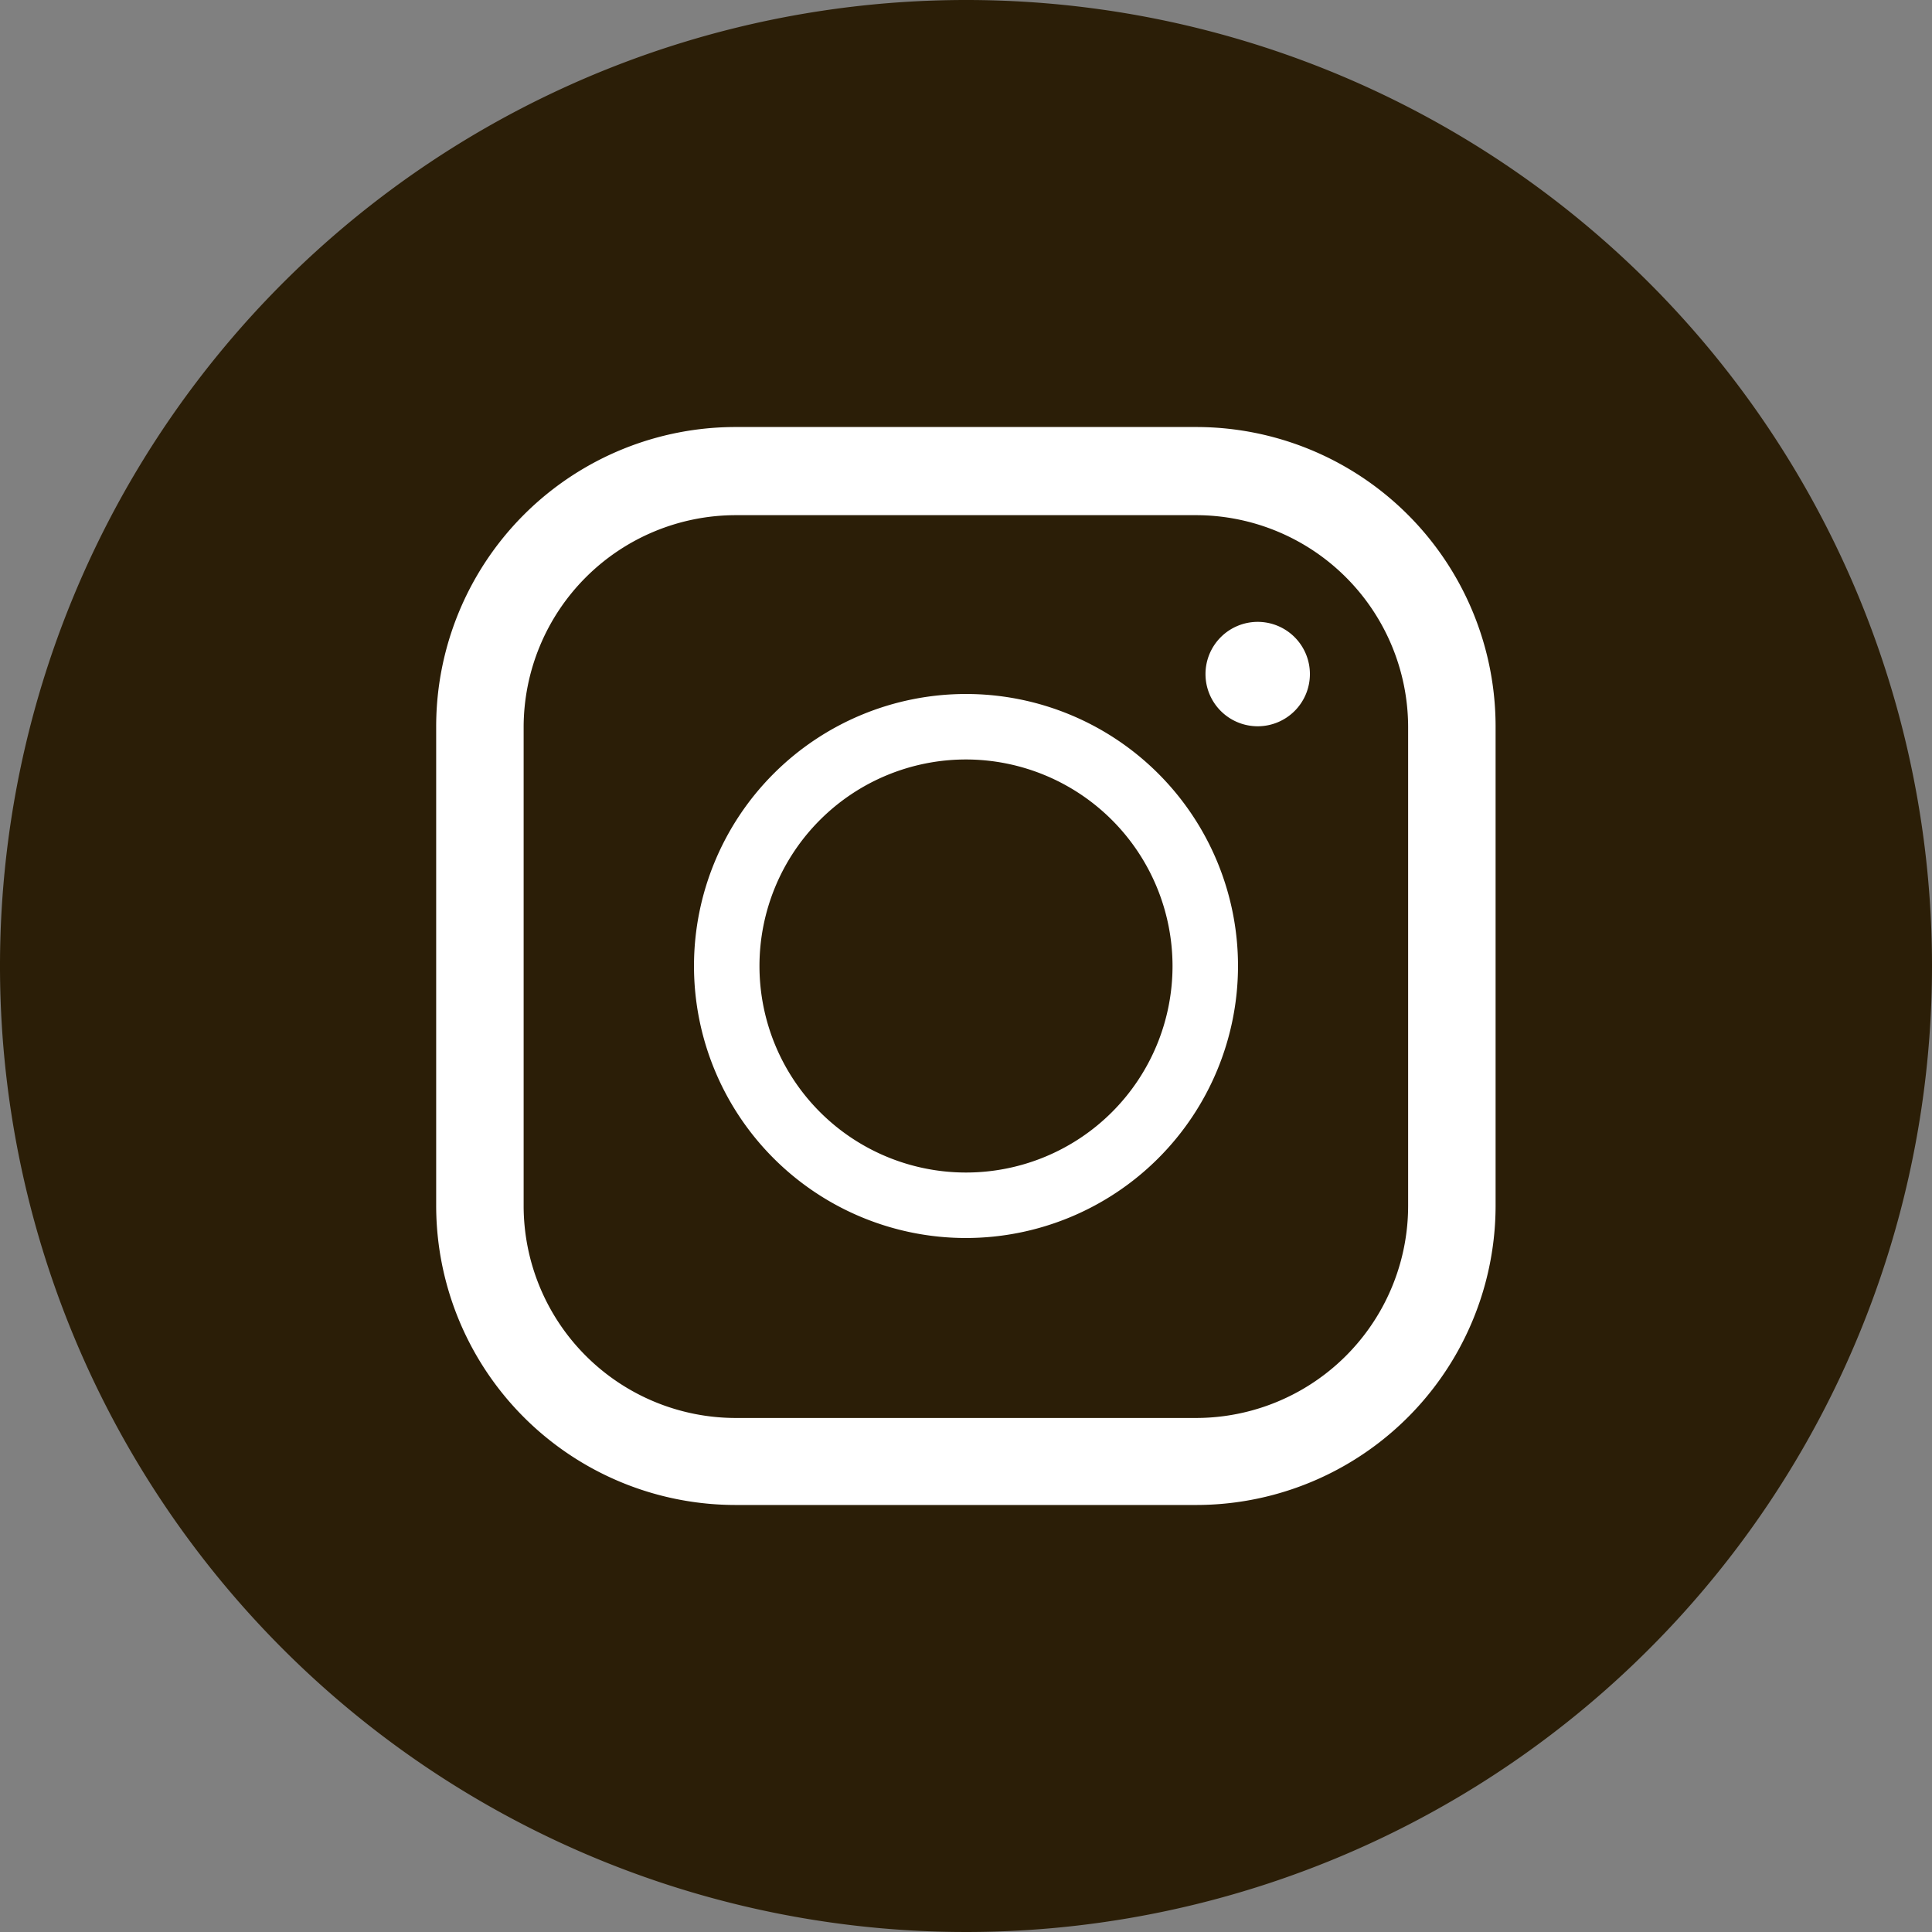
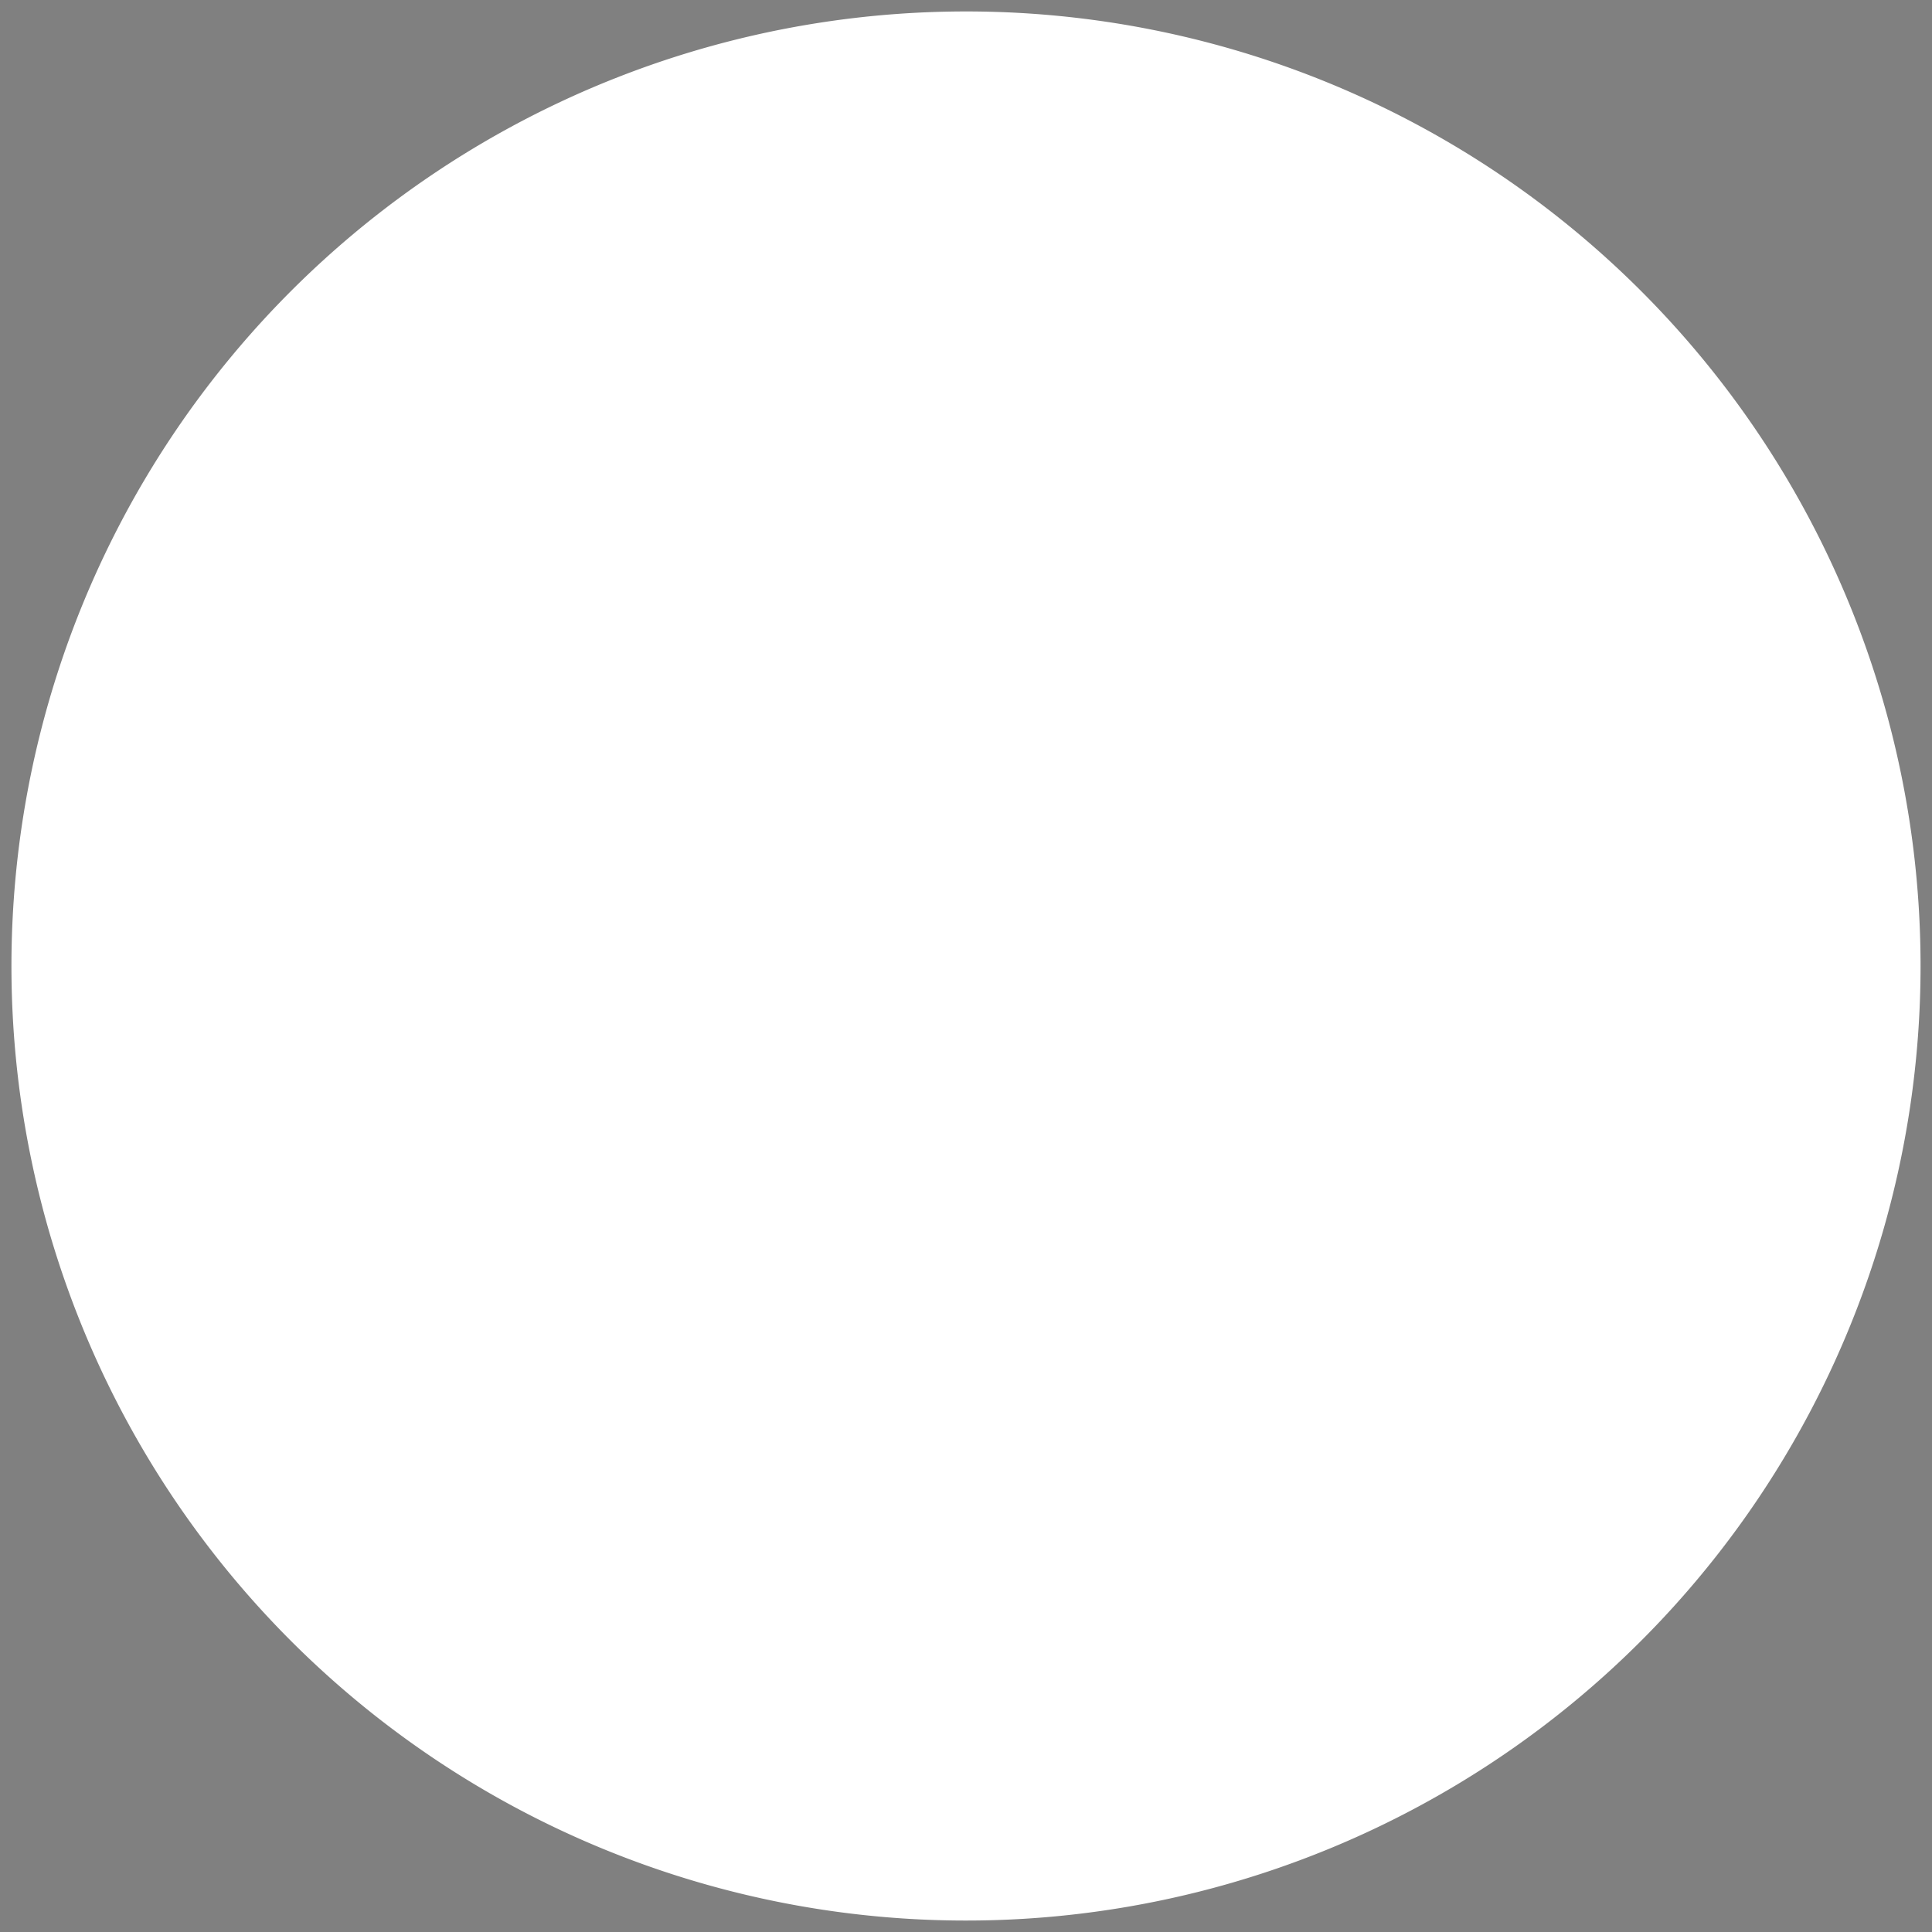
<svg xmlns="http://www.w3.org/2000/svg" viewBox="0 0 84.38 84.38">
  <rect x="0" y="0" width="84.38" height="84.38" fill="#808080" stroke="none" />
  <defs>
    <style>.cls-1{fill:#fff;}.cls-2{fill:#2b1e07;stroke:#2b1e07;stroke-miterlimit:10;}</style>
  </defs>
  <g id="レイヤー_2" data-name="レイヤー 2">
    <g id="アイコン">
      <g id="icon_SP_in">
        <path class="cls-1" d="M42.19.5A41.69,41.69,0,1,0,83.88,42.19,41.68,41.68,0,0,0,42.19.5Z" />
-         <path class="cls-2" d="M52.24,23H32.14a8.77,8.77,0,0,0-8.77,8.77v20.9a8.77,8.77,0,0,0,8.77,8.76h20.1A8.77,8.77,0,0,0,61,52.64V31.74A8.77,8.77,0,0,0,52.24,23ZM42.19,54.57A12.38,12.38,0,1,1,54.57,42.19,12.39,12.39,0,0,1,42.19,54.57ZM54.93,32.22a2.78,2.78,0,1,1,2.78-2.77A2.78,2.78,0,0,1,54.93,32.22ZM42.19,33.67a8.52,8.52,0,1,0,8.52,8.52A8.53,8.53,0,0,0,42.19,33.67ZM42.19.5A41.69,41.69,0,1,0,83.88,42.19,41.68,41.68,0,0,0,42.19.5ZM65.82,52.64A13.58,13.58,0,0,1,52.24,66.23H32.14A13.58,13.58,0,0,1,18.55,52.64V31.74A13.58,13.58,0,0,1,32.14,18.15h20.1A13.58,13.58,0,0,1,65.82,31.74Z" />
      </g>
    </g>
  </g>
</svg>